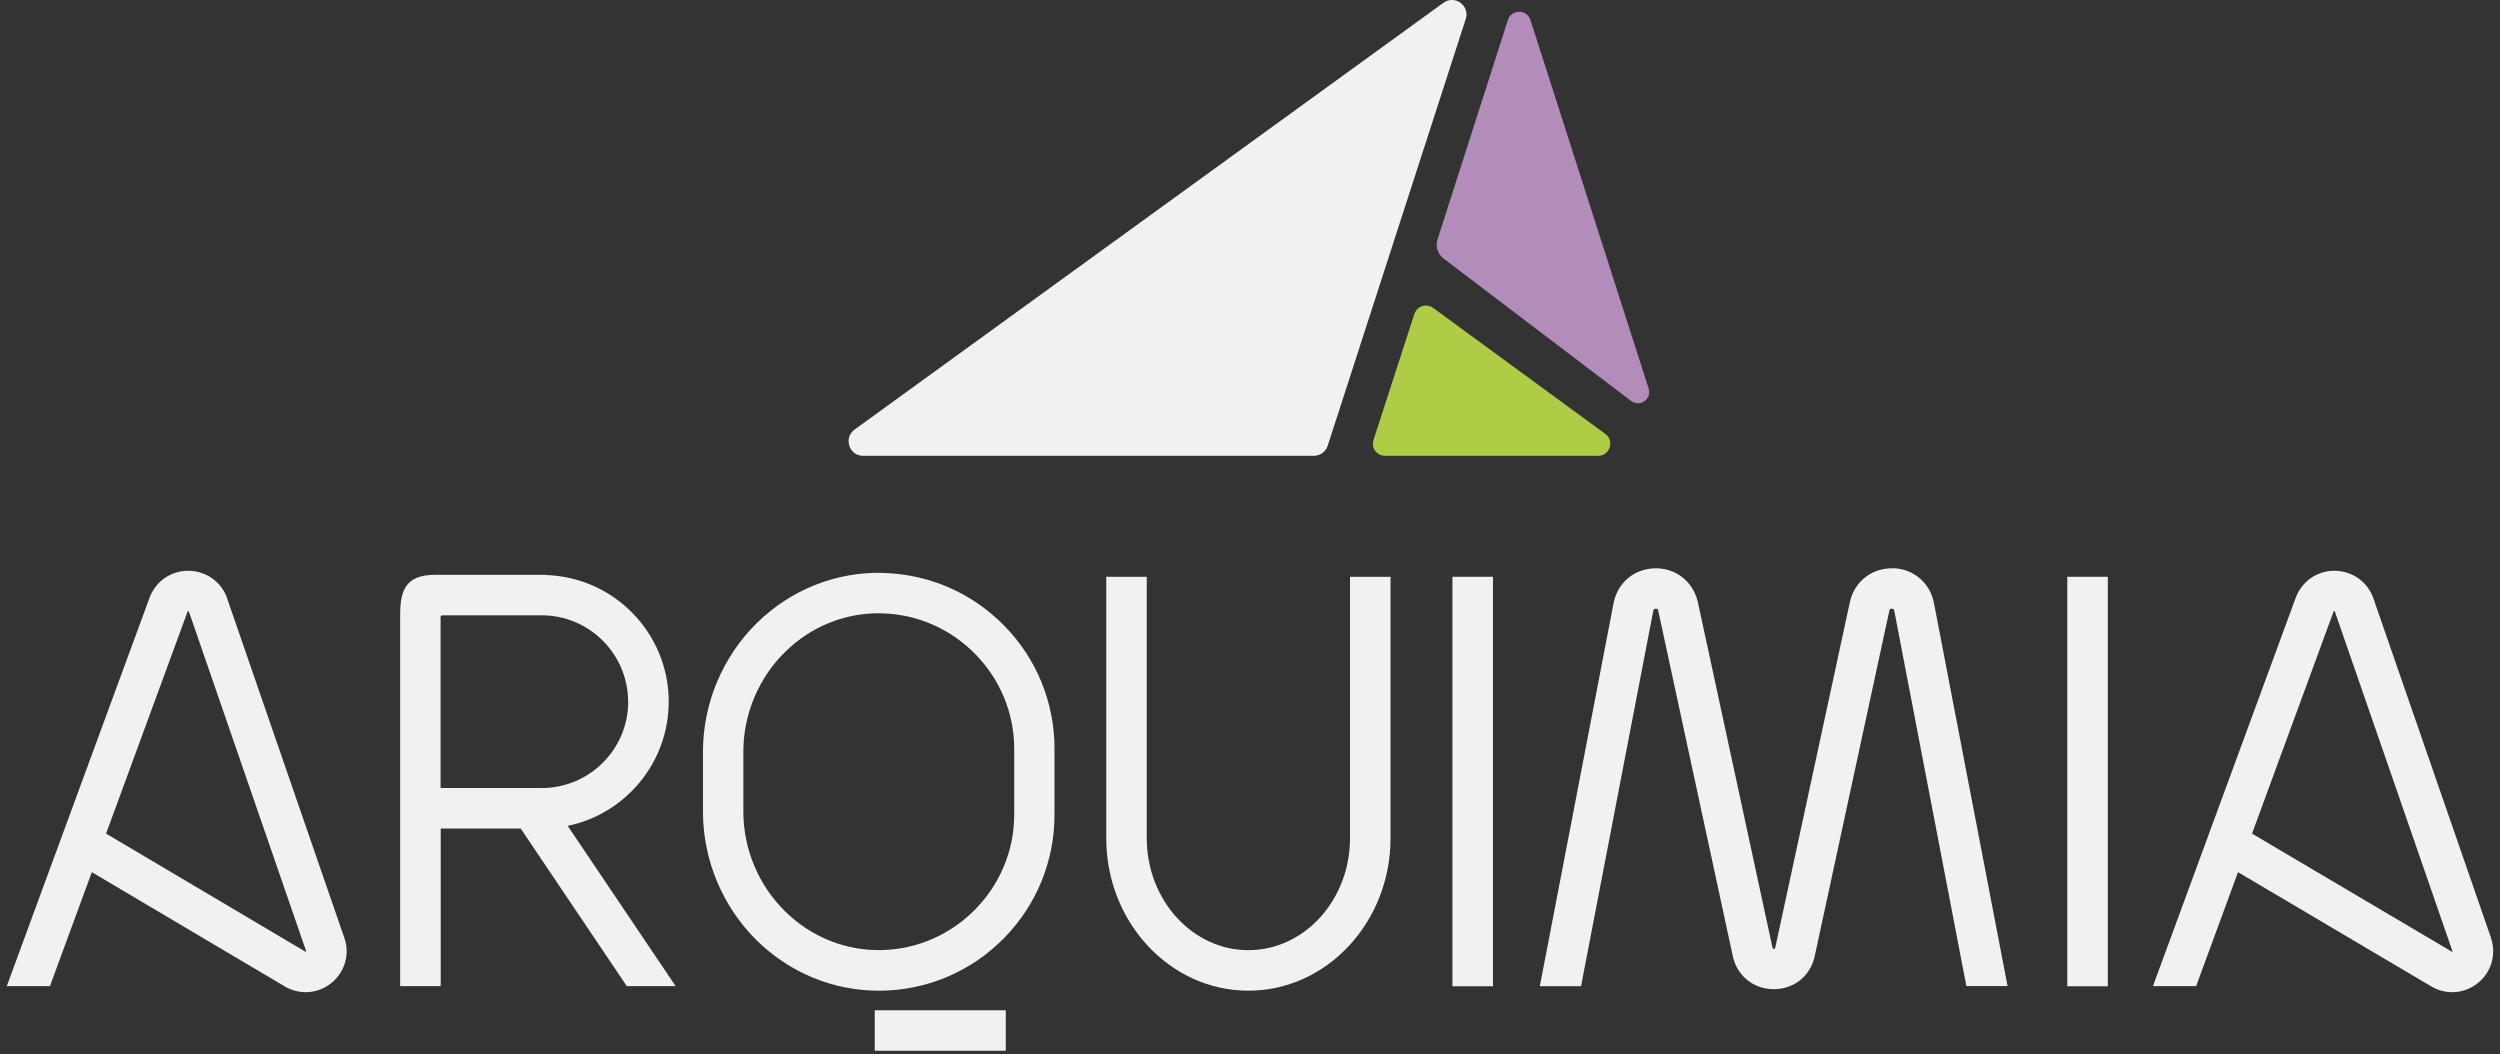
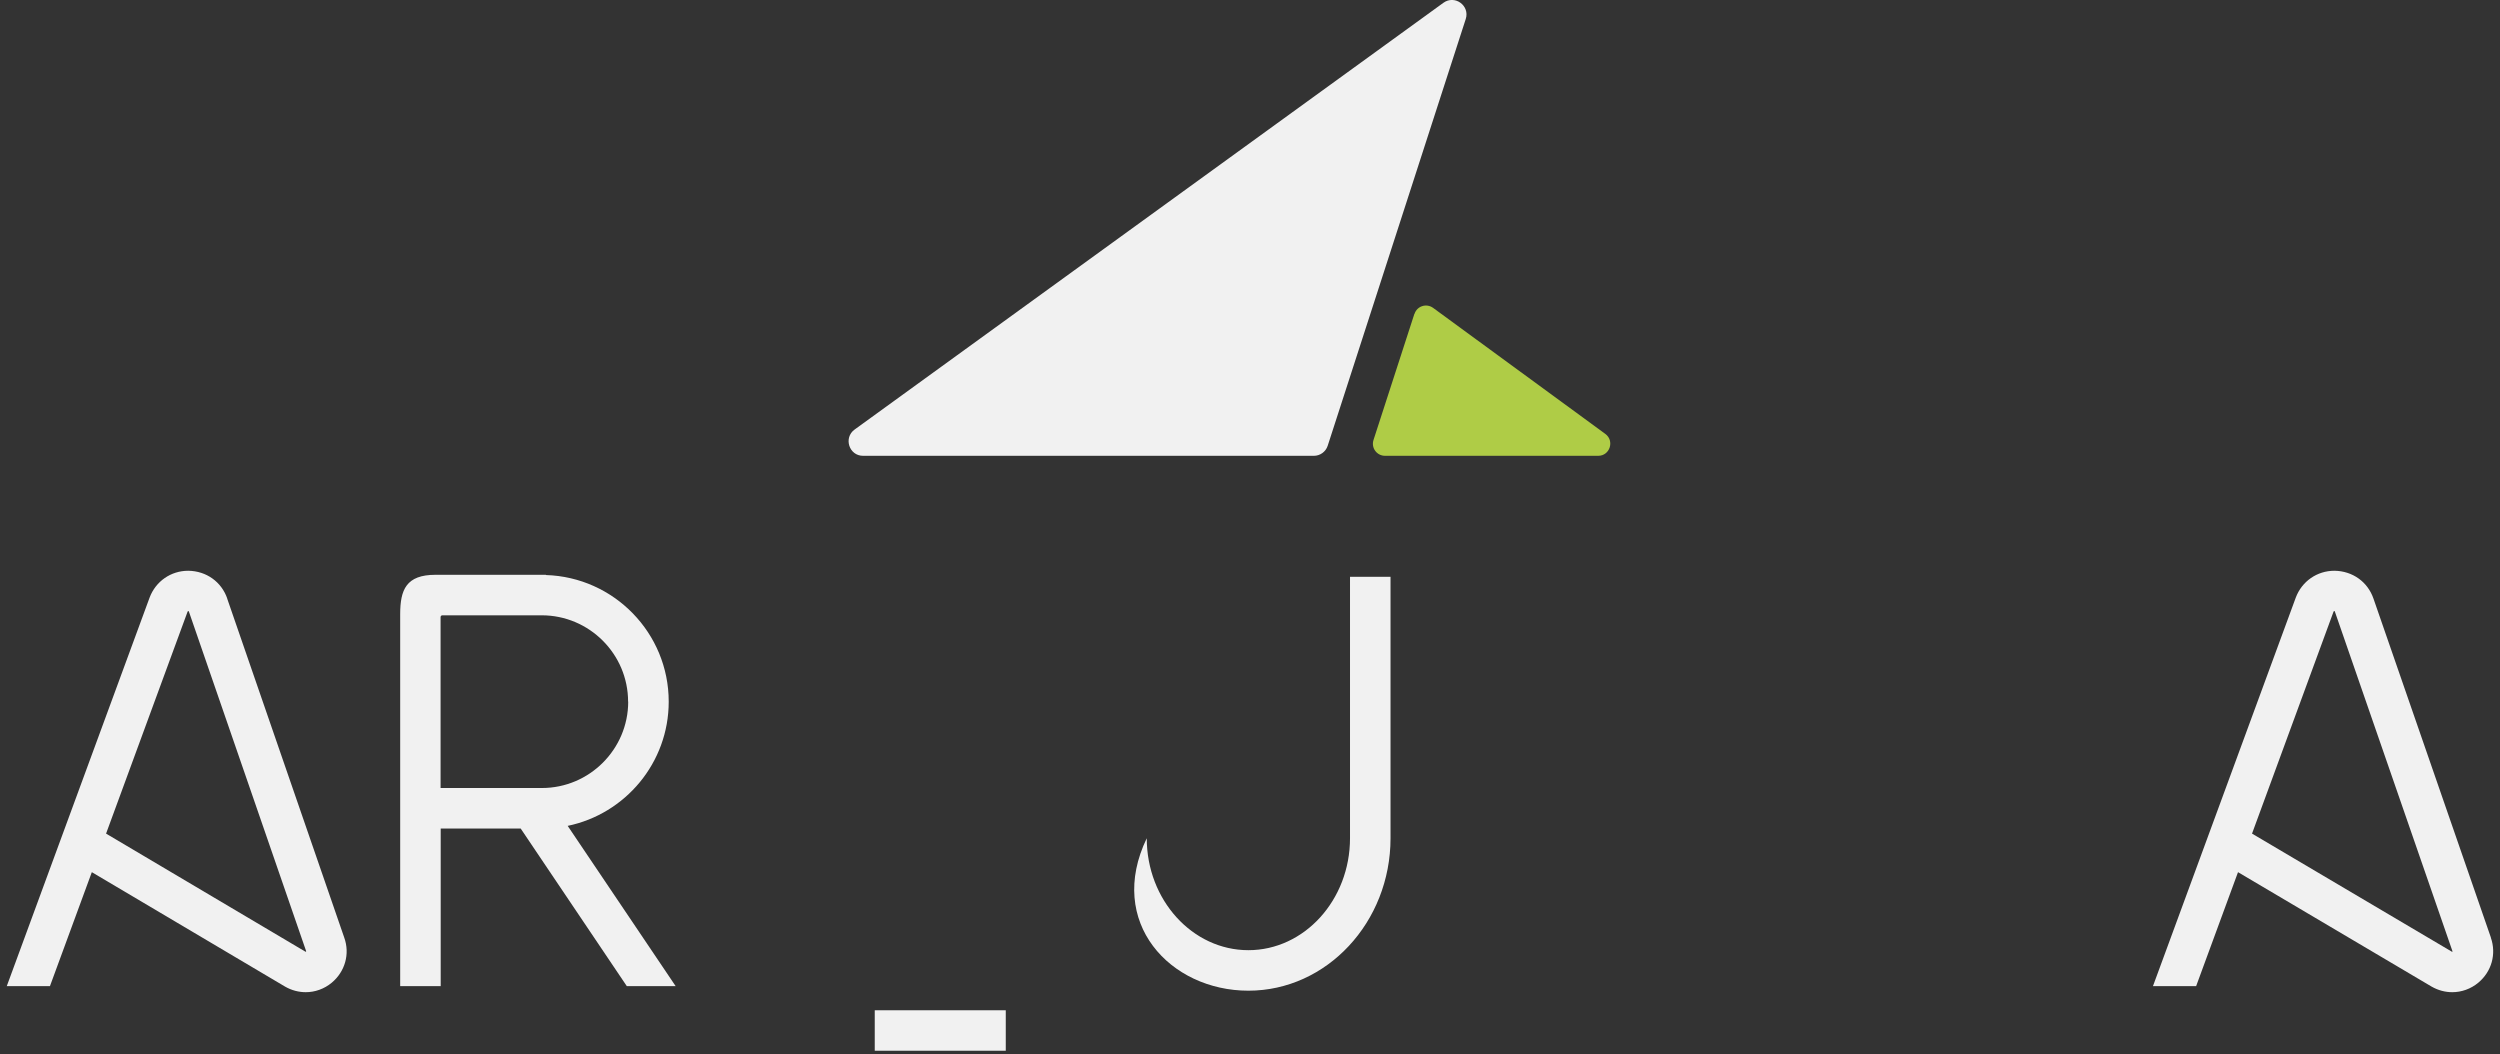
<svg xmlns="http://www.w3.org/2000/svg" width="185" height="78" viewBox="0 0 185 78" fill="none">
  <rect x="0" y="0" width="185" height="78" fill="#333333" stroke="none" />
  <g clip-path="url(#clip0_41_29)">
-     <path d="M106.83 19.135L120.714 29.679C121.365 30.159 122.248 29.516 121.999 28.754L113.254 1.482C112.989 0.668 111.841 0.668 111.584 1.482L106.376 17.722C106.205 18.244 106.393 18.818 106.839 19.143L106.83 19.135Z" fill="#B28DBA" />
    <path d="M63.866 33.73H97.228C97.691 33.73 98.102 33.43 98.247 32.993L108.466 1.405C108.783 0.42 107.661 -0.403 106.813 0.206L63.241 31.786C62.401 32.394 62.83 33.73 63.866 33.73Z" fill="#F1F1F1" />
    <path d="M104.663 23.229L101.64 32.557C101.451 33.139 101.879 33.73 102.496 33.73H118.265C119.13 33.73 119.49 32.625 118.796 32.111L106.051 22.784C105.554 22.424 104.86 22.647 104.672 23.229H104.663Z" fill="#AFCC46" />
    <path d="M16.817 44.291C16.389 43.058 15.275 42.253 13.93 42.236C12.646 42.236 11.524 43.015 11.07 44.223L0.5 72.976H3.695L6.795 64.54L21.1 73.011C21.579 73.285 22.102 73.422 22.624 73.422C23.309 73.422 23.995 73.182 24.551 72.719C25.536 71.897 25.905 70.587 25.476 69.388L16.808 44.283L16.817 44.291ZM22.659 70.398L22.616 70.433L7.849 61.687L13.879 45.268C13.905 45.208 13.956 45.191 13.982 45.268L22.659 70.398Z" fill="#F1F1F1" />
    <path d="M184.329 69.388L175.635 44.291C175.207 43.058 174.093 42.253 172.748 42.236C171.463 42.236 170.341 43.015 169.887 44.223L159.318 72.976H162.513L165.613 64.54L179.943 73.011C180.423 73.285 180.945 73.422 181.468 73.422C182.153 73.422 182.838 73.182 183.395 72.719C184.38 71.897 184.748 70.595 184.32 69.379L184.329 69.388ZM181.502 70.398L181.451 70.433L166.65 61.687L172.68 45.268C172.705 45.208 172.757 45.182 172.783 45.268L181.485 70.398H181.502Z" fill="#F1F1F1" />
    <path d="M49.485 51.923C49.485 46.844 45.434 42.707 40.398 42.553V42.535H32.226C30.051 42.535 29.614 43.649 29.614 45.447V72.976H32.612V61.31H38.53L46.385 72.976H49.999L42.008 61.114C46.273 60.231 49.485 56.445 49.485 51.923ZM46.487 51.923C46.487 55.443 43.618 58.313 40.098 58.313H32.603V45.662C32.603 45.593 32.663 45.533 32.731 45.533H40.089C43.609 45.533 46.479 48.403 46.479 51.923H46.487Z" fill="#F1F1F1" />
-     <path d="M65.296 42.39C61.827 42.321 58.521 43.64 56.011 46.099C53.476 48.591 52.02 52.051 52.02 55.615V60.086C52.02 63.64 53.476 67.109 56.011 69.602C58.453 71.992 61.656 73.311 65.031 73.311H65.288C68.705 73.242 71.909 71.854 74.307 69.413C76.705 66.964 78.033 63.726 78.033 60.3V55.409C78.033 51.983 76.714 48.745 74.307 46.295C71.909 43.854 68.705 42.467 65.288 42.398L65.296 42.39ZM65.039 45.388H65.236C70.65 45.499 75.052 49.987 75.052 55.401V60.291C75.052 65.704 70.65 70.201 65.236 70.304C62.59 70.364 60.046 69.353 58.11 67.452C56.14 65.525 55.009 62.835 55.009 60.077V55.606C55.009 52.848 56.14 50.158 58.11 48.231C59.986 46.39 62.444 45.379 65.039 45.379V45.388Z" fill="#F1F1F1" />
-     <path d="M99.901 62.03C99.901 66.595 96.526 70.313 92.38 70.313C88.235 70.313 84.86 66.595 84.86 62.03V42.681H81.862V62.03C81.862 68.248 86.582 73.311 92.38 73.311C98.179 73.311 102.899 68.248 102.899 62.03V42.681H99.901V62.03Z" fill="#F1F1F1" />
-     <path d="M110.478 42.681H107.48V72.985H110.478V42.681Z" fill="#F1F1F1" />
-     <path d="M155.977 42.681H152.979V72.985H155.977V42.681Z" fill="#F1F1F1" />
+     <path d="M99.901 62.03C99.901 66.595 96.526 70.313 92.38 70.313C88.235 70.313 84.86 66.595 84.86 62.03V42.681V62.03C81.862 68.248 86.582 73.311 92.38 73.311C98.179 73.311 102.899 68.248 102.899 62.03V42.681H99.901V62.03Z" fill="#F1F1F1" />
    <path d="M74.427 74.758H64.731V77.756H74.427V74.758Z" fill="#F1F1F1" />
-     <path d="M140.089 42.056C138.547 42.021 137.288 42.981 136.911 44.462L131.37 70.124C131.352 70.201 131.344 70.21 131.267 70.21C131.19 70.21 131.173 70.193 131.164 70.124L125.631 44.505L125.614 44.454C125.237 42.981 123.952 42.013 122.436 42.056C120.911 42.099 119.695 43.135 119.404 44.634L113.948 72.977H116.997L122.342 45.199C122.367 45.088 122.402 45.053 122.513 45.045C122.659 45.045 122.676 45.088 122.702 45.156L128.226 70.749C128.543 72.214 129.759 73.199 131.258 73.199C132.757 73.199 133.982 72.214 134.29 70.749L139.815 45.173C139.841 45.079 139.875 45.045 139.995 45.045C140.123 45.045 140.149 45.096 140.175 45.191L145.511 72.968H148.56L143.113 44.625C142.821 43.126 141.605 42.09 140.081 42.047L140.089 42.056Z" fill="#F1F1F1" />
  </g>
  <defs>
    <clipPath id="clip0_41_29">
      <rect width="184" height="77.756" fill="white" transform="translate(0.5)" />
    </clipPath>
  </defs>
</svg>